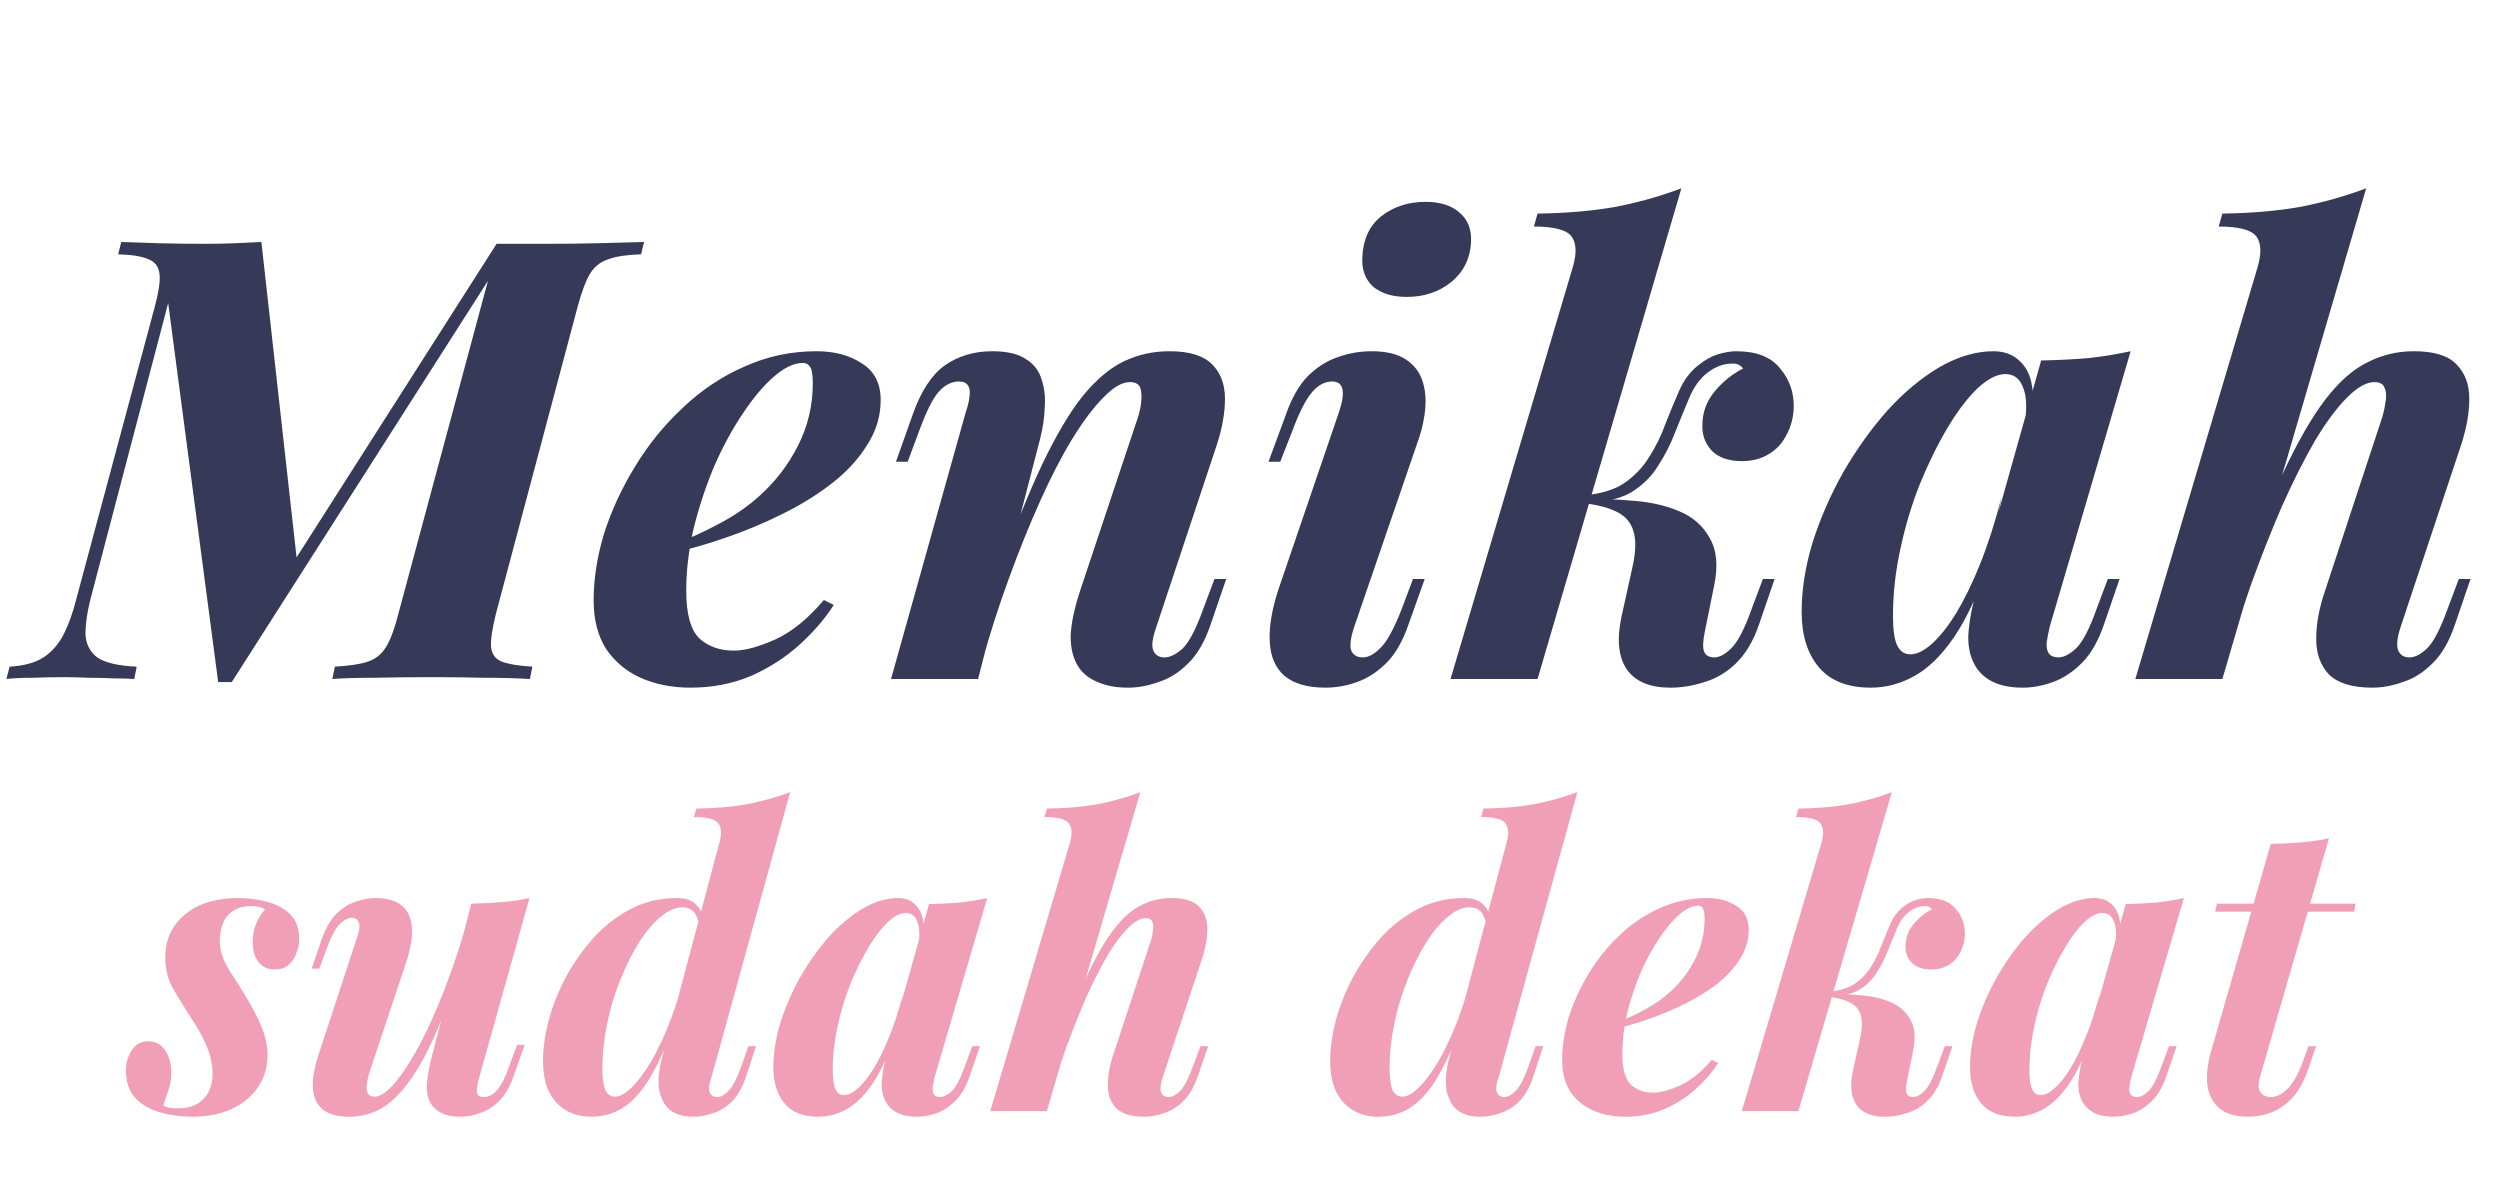
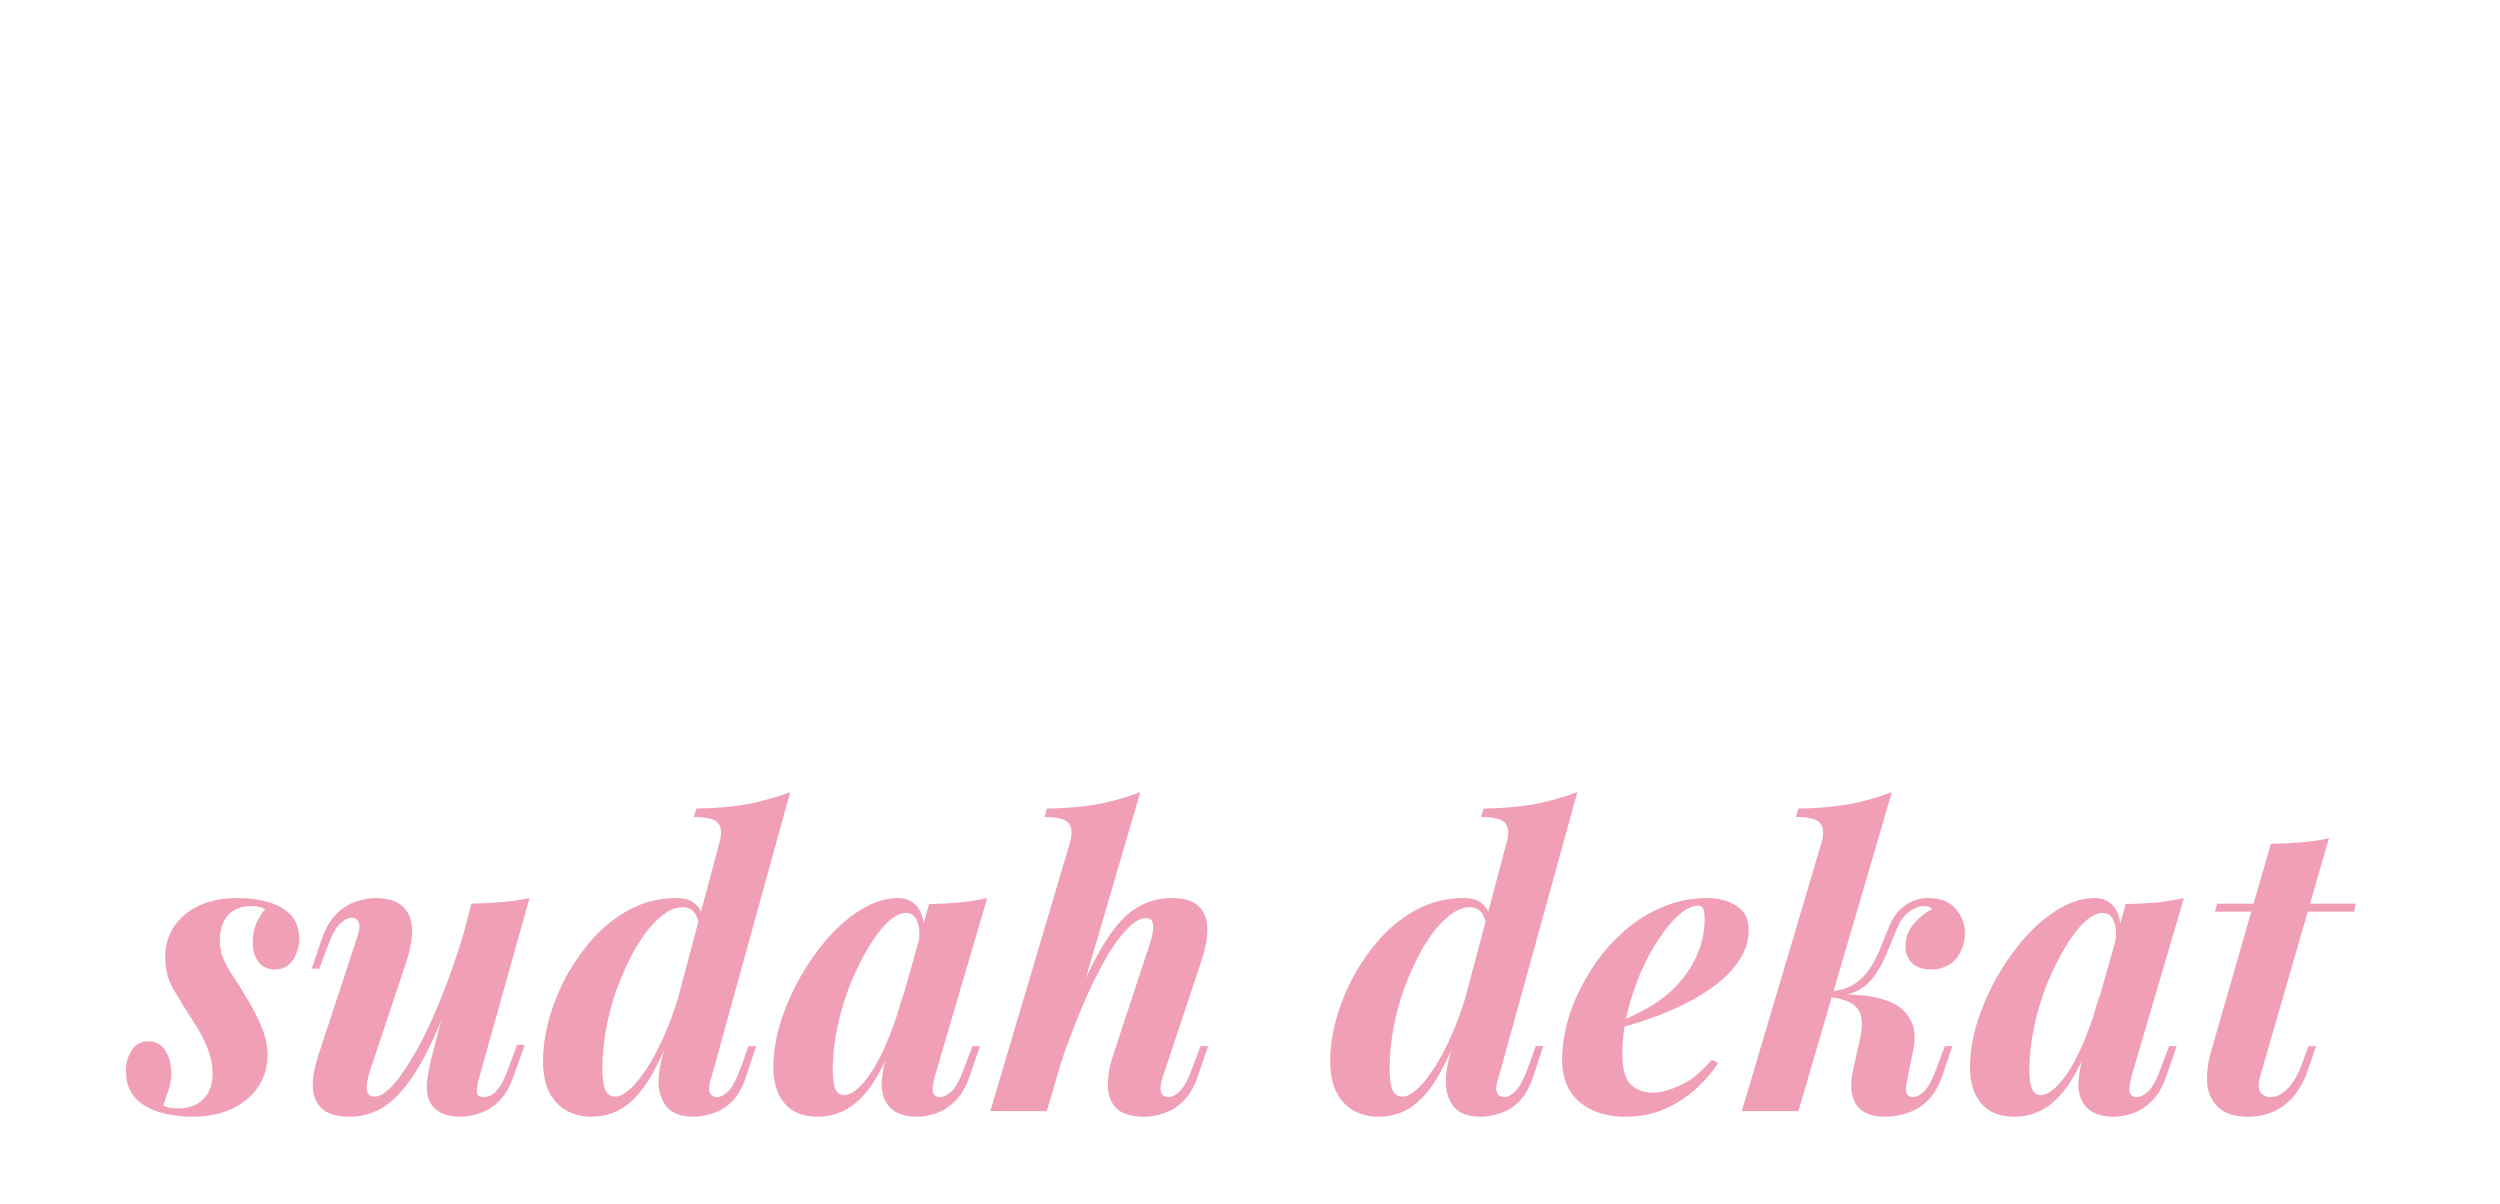
<svg xmlns="http://www.w3.org/2000/svg" width="81" height="39" viewBox="0 0 81 39" fill="none">
-   <path d="M16.089 7.9H17.649C18.249 7.9 18.829 7.893 19.389 7.88C19.949 7.867 20.442 7.853 20.869 7.84L20.769 8.24C20.316 8.253 19.962 8.307 19.709 8.4C19.456 8.48 19.256 8.64 19.109 8.88C18.976 9.107 18.842 9.467 18.709 9.96L16.069 19.88C15.949 20.36 15.896 20.72 15.909 20.96C15.935 21.2 16.055 21.36 16.269 21.44C16.482 21.52 16.809 21.573 17.249 21.6L17.169 22C16.742 21.973 16.249 21.96 15.689 21.96C15.142 21.947 14.569 21.94 13.969 21.94C13.329 21.94 12.716 21.947 12.129 21.96C11.556 21.96 11.102 21.973 10.769 22L10.849 21.6C11.316 21.573 11.669 21.52 11.909 21.44C12.162 21.36 12.362 21.2 12.509 20.96C12.655 20.72 12.789 20.36 12.909 19.88L15.809 9.1L7.509 22.1H7.069L5.449 9.82L2.929 19.42C2.822 19.847 2.769 20.22 2.769 20.54C2.782 20.86 2.909 21.113 3.149 21.3C3.402 21.473 3.829 21.573 4.429 21.6L4.349 22C4.189 21.987 3.975 21.98 3.709 21.98C3.442 21.967 3.162 21.96 2.869 21.96C2.589 21.947 2.335 21.94 2.109 21.94C1.762 21.94 1.415 21.947 1.069 21.96C0.722 21.96 0.435 21.973 0.209 22L0.309 21.6C0.775 21.573 1.142 21.473 1.409 21.3C1.689 21.113 1.909 20.86 2.069 20.54C2.229 20.22 2.362 19.847 2.469 19.42L5.009 9.96C5.142 9.467 5.195 9.107 5.169 8.88C5.142 8.64 5.022 8.48 4.809 8.4C4.609 8.307 4.282 8.253 3.829 8.24L3.929 7.84C4.235 7.853 4.629 7.867 5.109 7.88C5.602 7.893 6.122 7.9 6.669 7.9C6.989 7.9 7.309 7.893 7.629 7.88C7.949 7.867 8.229 7.853 8.469 7.84L9.609 18.06L16.089 7.9ZM21.794 17.66C22.34 17.447 22.86 17.207 23.354 16.94C23.847 16.673 24.267 16.38 24.614 16.06C25.134 15.593 25.547 15.053 25.854 14.44C26.174 13.813 26.334 13.14 26.334 12.42C26.334 12.153 26.307 11.98 26.254 11.9C26.201 11.807 26.12 11.76 26.014 11.76C25.721 11.76 25.401 11.913 25.054 12.22C24.721 12.513 24.387 12.913 24.054 13.42C23.721 13.913 23.414 14.48 23.134 15.12C22.867 15.76 22.647 16.427 22.474 17.12C22.314 17.813 22.234 18.487 22.234 19.14C22.234 19.887 22.374 20.4 22.654 20.68C22.947 20.947 23.32 21.08 23.774 21.08C24.134 21.08 24.581 20.96 25.114 20.72C25.647 20.48 26.174 20.053 26.694 19.44L27.014 19.6C26.734 20.04 26.367 20.467 25.914 20.88C25.46 21.293 24.934 21.633 24.334 21.9C23.734 22.153 23.081 22.28 22.374 22.28C21.774 22.28 21.234 22.173 20.754 21.96C20.287 21.747 19.914 21.433 19.634 21.02C19.367 20.593 19.234 20.073 19.234 19.46C19.234 18.753 19.347 18.027 19.574 17.28C19.814 16.533 20.147 15.813 20.574 15.12C21 14.413 21.514 13.78 22.114 13.22C22.714 12.647 23.381 12.2 24.114 11.88C24.847 11.547 25.627 11.38 26.454 11.38C27.041 11.38 27.534 11.513 27.934 11.78C28.334 12.033 28.534 12.427 28.534 12.96C28.534 13.48 28.387 13.967 28.094 14.42C27.814 14.873 27.434 15.287 26.954 15.66C26.474 16.033 25.934 16.367 25.334 16.66C24.747 16.953 24.14 17.207 23.514 17.42C22.901 17.633 22.32 17.8 21.774 17.92L21.794 17.66ZM31.689 22H28.869L31.289 13.36C31.355 13.173 31.395 13.007 31.409 12.86C31.436 12.7 31.422 12.58 31.369 12.5C31.316 12.407 31.215 12.36 31.069 12.36C30.829 12.36 30.609 12.473 30.409 12.7C30.222 12.913 30.015 13.327 29.789 13.94L29.409 14.96H29.029L29.569 13.44C29.835 12.68 30.182 12.147 30.609 11.84C31.049 11.533 31.562 11.38 32.149 11.38C32.629 11.38 32.995 11.467 33.249 11.64C33.502 11.8 33.669 12.02 33.749 12.3C33.842 12.58 33.876 12.887 33.849 13.22C33.836 13.54 33.789 13.86 33.709 14.18L31.689 22ZM32.329 18.62C32.849 17.167 33.329 15.973 33.769 15.04C34.222 14.093 34.662 13.353 35.089 12.82C35.529 12.287 35.975 11.913 36.429 11.7C36.882 11.487 37.369 11.38 37.889 11.38C38.529 11.38 38.989 11.52 39.269 11.8C39.549 12.08 39.689 12.453 39.689 12.92C39.689 13.373 39.602 13.867 39.429 14.4L37.469 20.3C37.336 20.673 37.302 20.933 37.369 21.08C37.435 21.227 37.556 21.3 37.729 21.3C37.902 21.3 38.096 21.207 38.309 21.02C38.522 20.82 38.749 20.387 38.989 19.72L39.349 18.76H39.729L39.229 20.22C39.042 20.78 38.795 21.207 38.489 21.5C38.196 21.793 37.876 21.993 37.529 22.1C37.196 22.22 36.869 22.28 36.549 22.28C36.162 22.28 35.836 22.22 35.569 22.1C35.302 21.993 35.096 21.833 34.949 21.62C34.776 21.353 34.689 21.02 34.689 20.62C34.702 20.207 34.809 19.7 35.009 19.1L36.809 13.7C36.889 13.487 36.942 13.28 36.969 13.08C36.995 12.88 36.989 12.713 36.949 12.58C36.909 12.447 36.795 12.38 36.609 12.38C36.355 12.38 36.069 12.547 35.749 12.88C35.429 13.2 35.089 13.653 34.729 14.24C34.382 14.813 34.035 15.487 33.689 16.26C33.342 17.033 33.009 17.86 32.689 18.74C32.369 19.607 32.082 20.5 31.829 21.42L32.329 18.62ZM44.14 8.32C44.166 7.747 44.373 7.307 44.76 7C45.16 6.693 45.633 6.54 46.18 6.54C46.673 6.54 47.046 6.66 47.3 6.9C47.566 7.127 47.686 7.447 47.66 7.86C47.633 8.38 47.42 8.807 47.02 9.14C46.62 9.46 46.14 9.62 45.58 9.62C45.113 9.62 44.746 9.507 44.48 9.28C44.226 9.04 44.113 8.72 44.14 8.32ZM43.38 13.36C43.606 12.693 43.533 12.36 43.16 12.36C42.92 12.36 42.7 12.48 42.5 12.72C42.3 12.96 42.093 13.367 41.88 13.94L41.48 14.96H41.1L41.66 13.44C41.846 12.907 42.08 12.493 42.36 12.2C42.653 11.907 42.973 11.7 43.32 11.58C43.68 11.447 44.053 11.38 44.44 11.38C44.906 11.38 45.273 11.467 45.54 11.64C45.806 11.813 45.986 12.04 46.08 12.32C46.173 12.587 46.206 12.887 46.18 13.22C46.153 13.54 46.086 13.86 45.98 14.18L43.88 20.3C43.76 20.66 43.726 20.92 43.78 21.08C43.846 21.227 43.973 21.3 44.16 21.3C44.333 21.3 44.52 21.2 44.72 21C44.933 20.8 45.166 20.373 45.42 19.72L45.78 18.76H46.16L45.64 20.22C45.453 20.767 45.213 21.187 44.92 21.48C44.626 21.773 44.306 21.98 43.96 22.1C43.626 22.22 43.286 22.28 42.94 22.28C42.366 22.28 41.926 22.153 41.62 21.9C41.326 21.647 41.166 21.28 41.14 20.8C41.113 20.32 41.206 19.753 41.42 19.1L43.38 13.36ZM49.817 22H46.997L50.957 8.66C51.091 8.207 51.077 7.873 50.917 7.66C50.757 7.447 50.351 7.34 49.697 7.34L49.817 6.92C50.764 6.907 51.611 6.833 52.357 6.7C53.104 6.553 53.811 6.353 54.477 6.1L49.817 22ZM55.237 20.46C55.171 20.78 55.164 21 55.217 21.12C55.271 21.24 55.377 21.3 55.537 21.3C55.711 21.3 55.897 21.2 56.097 21C56.311 20.787 56.531 20.36 56.757 19.72L57.117 18.76H57.497L56.997 20.22C56.811 20.767 56.557 21.193 56.237 21.5C55.931 21.793 55.591 21.993 55.217 22.1C54.857 22.22 54.491 22.28 54.117 22.28C53.464 22.28 52.997 22.087 52.717 21.7C52.437 21.3 52.377 20.727 52.537 19.98L52.877 18.44C53.051 17.72 53.011 17.2 52.757 16.88C52.517 16.56 51.971 16.36 51.117 16.28V16.2C51.704 16.16 52.284 16.167 52.857 16.22C53.444 16.26 53.957 16.373 54.397 16.56C54.851 16.747 55.184 17.04 55.397 17.44C55.624 17.827 55.671 18.34 55.537 18.98L55.237 20.46ZM56.157 11.78C55.984 11.78 55.831 11.807 55.697 11.86C55.564 11.913 55.437 11.987 55.317 12.08C55.077 12.267 54.884 12.533 54.737 12.88C54.591 13.227 54.437 13.6 54.277 14C54.131 14.387 53.944 14.753 53.717 15.1C53.504 15.447 53.211 15.733 52.837 15.96C52.464 16.173 51.971 16.273 51.357 16.26L51.157 16.28L51.197 16.06C51.797 16.02 52.271 15.887 52.617 15.66C52.964 15.42 53.237 15.133 53.437 14.8C53.651 14.467 53.824 14.113 53.957 13.74C54.104 13.367 54.251 13.013 54.397 12.68C54.544 12.333 54.751 12.053 55.017 11.84C55.231 11.667 55.444 11.547 55.657 11.48C55.884 11.413 56.084 11.38 56.257 11.38C56.911 11.38 57.384 11.567 57.677 11.94C57.984 12.3 58.131 12.727 58.117 13.22C58.104 13.54 58.024 13.833 57.877 14.1C57.744 14.367 57.551 14.573 57.297 14.72C57.057 14.867 56.771 14.94 56.437 14.94C56.011 14.94 55.684 14.827 55.457 14.6C55.244 14.36 55.144 14.087 55.157 13.78C55.157 13.367 55.291 13 55.557 12.68C55.824 12.36 56.131 12.113 56.477 11.94C56.437 11.887 56.391 11.847 56.337 11.82C56.284 11.793 56.224 11.78 56.157 11.78ZM61.893 21.2C62.106 21.2 62.339 21.087 62.593 20.86C62.846 20.633 63.106 20.307 63.373 19.88C63.639 19.44 63.899 18.907 64.153 18.28C64.406 17.653 64.639 16.927 64.853 16.1L64.413 18.28C64.079 19.267 63.713 20.053 63.313 20.64C62.913 21.227 62.486 21.647 62.033 21.9C61.579 22.153 61.106 22.28 60.613 22.28C59.866 22.28 59.306 22.06 58.933 21.62C58.559 21.18 58.373 20.58 58.373 19.82C58.373 19.1 58.493 18.347 58.733 17.56C58.986 16.773 59.319 16.013 59.733 15.28C60.159 14.547 60.633 13.887 61.153 13.3C61.686 12.713 62.246 12.247 62.833 11.9C63.433 11.553 64.019 11.38 64.593 11.38C65.033 11.38 65.373 11.553 65.613 11.9C65.853 12.247 65.926 12.787 65.833 13.52L65.613 13.64C65.679 13.16 65.653 12.787 65.533 12.52C65.426 12.253 65.239 12.12 64.973 12.12C64.706 12.12 64.406 12.273 64.073 12.58C63.753 12.887 63.433 13.307 63.113 13.84C62.793 14.373 62.493 14.98 62.213 15.66C61.946 16.327 61.733 17.033 61.573 17.78C61.413 18.513 61.333 19.24 61.333 19.96C61.333 20.413 61.379 20.733 61.473 20.92C61.566 21.107 61.706 21.2 61.893 21.2ZM66.133 11.68C66.706 11.667 67.226 11.64 67.693 11.6C68.159 11.547 68.606 11.473 69.033 11.38L66.413 20.3C66.373 20.473 66.339 20.64 66.313 20.8C66.299 20.947 66.319 21.067 66.373 21.16C66.439 21.253 66.546 21.3 66.693 21.3C66.866 21.3 67.059 21.2 67.273 21C67.486 20.787 67.706 20.36 67.933 19.72L68.293 18.76H68.673L68.173 20.22C67.986 20.767 67.746 21.187 67.453 21.48C67.159 21.773 66.846 21.98 66.513 22.1C66.179 22.22 65.853 22.28 65.533 22.28C64.839 22.28 64.346 22.073 64.053 21.66C63.853 21.367 63.759 21.007 63.773 20.58C63.799 20.14 63.893 19.64 64.053 19.08L66.133 11.68ZM72.005 22H69.185L73.145 8.66C73.278 8.207 73.265 7.873 73.105 7.66C72.945 7.447 72.538 7.34 71.885 7.34L72.005 6.92C72.952 6.907 73.798 6.833 74.545 6.7C75.292 6.553 75.998 6.353 76.665 6.1L72.005 22ZM72.505 19.1C73.038 17.567 73.532 16.3 73.985 15.3C74.452 14.3 74.905 13.513 75.345 12.94C75.785 12.367 76.238 11.967 76.705 11.74C77.172 11.5 77.672 11.38 78.205 11.38C78.858 11.38 79.318 11.52 79.585 11.8C79.865 12.08 80.005 12.453 80.005 12.92C80.005 13.373 79.918 13.867 79.745 14.4L77.785 20.3C77.665 20.66 77.638 20.92 77.705 21.08C77.772 21.227 77.892 21.3 78.065 21.3C78.238 21.3 78.425 21.207 78.625 21.02C78.838 20.82 79.065 20.387 79.305 19.72L79.665 18.76H80.045L79.545 20.22C79.358 20.78 79.112 21.207 78.805 21.5C78.512 21.793 78.192 21.993 77.845 22.1C77.512 22.22 77.185 22.28 76.865 22.28C76.225 22.28 75.758 22.14 75.465 21.86C75.185 21.567 75.045 21.18 75.045 20.7C75.045 20.207 75.145 19.673 75.345 19.1L77.125 13.7C77.205 13.473 77.258 13.26 77.285 13.06C77.325 12.86 77.318 12.7 77.265 12.58C77.225 12.447 77.112 12.38 76.925 12.38C76.672 12.38 76.378 12.547 76.045 12.88C75.712 13.213 75.365 13.68 75.005 14.28C74.658 14.88 74.305 15.58 73.945 16.38C73.598 17.18 73.258 18.04 72.925 18.96C72.605 19.88 72.318 20.827 72.065 21.8L72.505 19.1Z" fill="#373959" />
  <path d="M5.288 35.818C5.358 35.853 5.431 35.879 5.509 35.896C5.587 35.905 5.683 35.909 5.795 35.909C6.116 35.909 6.376 35.814 6.575 35.623C6.783 35.424 6.887 35.146 6.887 34.791C6.887 34.505 6.827 34.215 6.705 33.92C6.584 33.617 6.402 33.287 6.159 32.932C5.96 32.62 5.774 32.317 5.6 32.022C5.436 31.727 5.353 31.389 5.353 31.008C5.353 30.635 5.449 30.306 5.639 30.02C5.83 29.734 6.099 29.509 6.445 29.344C6.801 29.179 7.225 29.097 7.719 29.097C8.04 29.097 8.348 29.136 8.642 29.214C8.946 29.292 9.197 29.426 9.396 29.617C9.596 29.808 9.695 30.085 9.695 30.449C9.695 30.579 9.665 30.722 9.604 30.878C9.552 31.034 9.466 31.164 9.344 31.268C9.232 31.363 9.084 31.411 8.902 31.411C8.686 31.411 8.512 31.333 8.382 31.177C8.252 31.012 8.187 30.8 8.187 30.54C8.187 30.306 8.226 30.098 8.304 29.916C8.391 29.725 8.486 29.574 8.59 29.461C8.478 29.392 8.326 29.357 8.135 29.357C7.823 29.357 7.576 29.452 7.394 29.643C7.221 29.834 7.13 30.107 7.121 30.462C7.121 30.661 7.156 30.852 7.225 31.034C7.295 31.207 7.39 31.385 7.511 31.567C7.633 31.749 7.763 31.953 7.901 32.178C8.161 32.603 8.352 32.967 8.473 33.27C8.603 33.573 8.668 33.881 8.668 34.193C8.668 34.566 8.569 34.904 8.369 35.207C8.179 35.502 7.897 35.74 7.524 35.922C7.16 36.095 6.727 36.182 6.224 36.182C5.86 36.182 5.514 36.134 5.184 36.039C4.855 35.944 4.586 35.788 4.378 35.571C4.179 35.346 4.079 35.047 4.079 34.674C4.079 34.431 4.144 34.215 4.274 34.024C4.396 33.833 4.573 33.738 4.807 33.738C5.041 33.738 5.223 33.838 5.353 34.037C5.483 34.228 5.548 34.466 5.548 34.752C5.548 34.977 5.514 35.181 5.444 35.363C5.384 35.545 5.332 35.697 5.288 35.818ZM14.894 31.437C14.573 32.39 14.266 33.179 13.971 33.803C13.677 34.418 13.386 34.899 13.1 35.246C12.823 35.584 12.537 35.827 12.242 35.974C11.947 36.113 11.636 36.182 11.306 36.182C10.942 36.182 10.661 36.104 10.461 35.948C10.271 35.792 10.162 35.567 10.136 35.272C10.119 34.977 10.175 34.626 10.305 34.219L11.566 30.384C11.653 30.133 11.67 29.964 11.618 29.877C11.575 29.782 11.501 29.734 11.397 29.734C11.284 29.734 11.159 29.799 11.02 29.929C10.882 30.05 10.734 30.328 10.578 30.761L10.344 31.385H10.097L10.422 30.436C10.552 30.072 10.713 29.795 10.903 29.604C11.102 29.413 11.31 29.283 11.527 29.214C11.752 29.136 11.965 29.097 12.164 29.097C12.554 29.097 12.845 29.184 13.035 29.357C13.226 29.522 13.33 29.76 13.347 30.072C13.364 30.375 13.304 30.739 13.165 31.164L11.995 34.674C11.805 35.246 11.848 35.532 12.125 35.532C12.29 35.532 12.476 35.424 12.684 35.207C12.892 34.99 13.109 34.691 13.334 34.31C13.568 33.929 13.798 33.482 14.023 32.971C14.248 32.46 14.465 31.909 14.673 31.32C14.881 30.731 15.063 30.128 15.219 29.513L14.894 31.437ZM15.531 34.895C15.47 35.112 15.444 35.276 15.453 35.389C15.462 35.493 15.536 35.545 15.674 35.545C15.83 35.545 15.973 35.471 16.103 35.324C16.242 35.168 16.376 34.899 16.506 34.518L16.753 33.855H17L16.649 34.843C16.537 35.181 16.385 35.45 16.194 35.649C16.012 35.84 15.809 35.974 15.583 36.052C15.367 36.139 15.141 36.182 14.907 36.182C14.673 36.182 14.474 36.143 14.309 36.065C14.153 35.987 14.032 35.879 13.945 35.74C13.858 35.575 13.819 35.38 13.828 35.155C13.845 34.921 13.889 34.657 13.958 34.362L15.271 29.279C15.627 29.27 15.96 29.253 16.272 29.227C16.593 29.201 16.887 29.158 17.156 29.097L15.531 34.895ZM23.054 34.895C22.976 35.103 22.954 35.263 22.989 35.376C23.032 35.489 23.115 35.545 23.236 35.545C23.349 35.545 23.47 35.48 23.6 35.35C23.739 35.211 23.882 34.934 24.029 34.518L24.25 33.894H24.497L24.185 34.843C24.072 35.198 23.921 35.476 23.73 35.675C23.539 35.866 23.331 35.996 23.106 36.065C22.889 36.143 22.677 36.182 22.469 36.182C21.932 36.182 21.589 35.983 21.442 35.584C21.364 35.419 21.329 35.216 21.338 34.973C21.347 34.722 21.399 34.436 21.494 34.115L23.301 27.329C23.388 27.034 23.379 26.818 23.275 26.679C23.171 26.54 22.907 26.471 22.482 26.471L22.56 26.198C23.175 26.189 23.726 26.142 24.211 26.055C24.696 25.96 25.16 25.83 25.602 25.665L23.054 34.895ZM19.934 35.532C20.081 35.532 20.255 35.437 20.454 35.246C20.653 35.055 20.866 34.774 21.091 34.401C21.316 34.02 21.533 33.556 21.741 33.01C21.949 32.455 22.135 31.823 22.3 31.112L22.105 32.516C21.819 33.348 21.533 34.037 21.247 34.583C20.97 35.129 20.662 35.532 20.324 35.792C19.995 36.052 19.6 36.182 19.141 36.182C18.855 36.182 18.595 36.117 18.361 35.987C18.127 35.857 17.941 35.662 17.802 35.402C17.663 35.133 17.594 34.787 17.594 34.362C17.594 33.963 17.655 33.53 17.776 33.062C17.906 32.585 18.092 32.117 18.335 31.658C18.586 31.199 18.885 30.774 19.232 30.384C19.587 29.994 19.99 29.682 20.441 29.448C20.892 29.214 21.386 29.097 21.923 29.097C22.2 29.097 22.404 29.162 22.534 29.292C22.673 29.413 22.755 29.587 22.781 29.812L22.677 30.072C22.642 29.847 22.582 29.678 22.495 29.565C22.408 29.452 22.278 29.396 22.105 29.396C21.88 29.396 21.646 29.5 21.403 29.708C21.16 29.907 20.926 30.185 20.701 30.54C20.484 30.887 20.285 31.285 20.103 31.736C19.921 32.178 19.778 32.65 19.674 33.153C19.57 33.647 19.518 34.141 19.518 34.635C19.518 34.93 19.548 35.155 19.609 35.311C19.678 35.458 19.787 35.532 19.934 35.532ZM27.345 35.48C27.484 35.48 27.636 35.406 27.8 35.259C27.965 35.112 28.134 34.899 28.307 34.622C28.481 34.336 28.65 33.989 28.814 33.582C28.979 33.175 29.131 32.702 29.269 32.165L28.983 33.582C28.767 34.223 28.528 34.735 28.268 35.116C28.008 35.497 27.731 35.77 27.436 35.935C27.142 36.1 26.834 36.182 26.513 36.182C26.028 36.182 25.664 36.039 25.421 35.753C25.179 35.467 25.057 35.077 25.057 34.583C25.057 34.115 25.135 33.625 25.291 33.114C25.456 32.603 25.673 32.109 25.941 31.632C26.219 31.155 26.526 30.726 26.864 30.345C27.211 29.964 27.575 29.66 27.956 29.435C28.346 29.21 28.728 29.097 29.1 29.097C29.386 29.097 29.607 29.21 29.763 29.435C29.919 29.66 29.967 30.011 29.906 30.488L29.763 30.566C29.807 30.254 29.789 30.011 29.711 29.838C29.642 29.665 29.521 29.578 29.347 29.578C29.174 29.578 28.979 29.678 28.762 29.877C28.554 30.076 28.346 30.349 28.138 30.696C27.93 31.043 27.735 31.437 27.553 31.879C27.38 32.312 27.241 32.772 27.137 33.257C27.033 33.734 26.981 34.206 26.981 34.674C26.981 34.969 27.012 35.177 27.072 35.298C27.133 35.419 27.224 35.48 27.345 35.48ZM30.101 29.292C30.474 29.283 30.812 29.266 31.115 29.24C31.419 29.205 31.709 29.158 31.986 29.097L30.283 34.895C30.257 35.008 30.236 35.116 30.218 35.22C30.21 35.315 30.223 35.393 30.257 35.454C30.301 35.515 30.37 35.545 30.465 35.545C30.578 35.545 30.704 35.48 30.842 35.35C30.981 35.211 31.124 34.934 31.271 34.518L31.505 33.894H31.752L31.427 34.843C31.306 35.198 31.15 35.471 30.959 35.662C30.769 35.853 30.565 35.987 30.348 36.065C30.132 36.143 29.919 36.182 29.711 36.182C29.261 36.182 28.94 36.048 28.749 35.779C28.619 35.588 28.559 35.354 28.567 35.077C28.585 34.791 28.645 34.466 28.749 34.102L30.101 29.292ZM33.918 36H32.085L34.659 27.329C34.746 27.034 34.737 26.818 34.633 26.679C34.529 26.54 34.265 26.471 33.84 26.471L33.918 26.198C34.534 26.189 35.084 26.142 35.569 26.055C36.055 25.96 36.514 25.83 36.947 25.665L33.918 36ZM34.243 34.115C34.59 33.118 34.911 32.295 35.205 31.645C35.509 30.995 35.803 30.484 36.089 30.111C36.375 29.738 36.67 29.478 36.973 29.331C37.277 29.175 37.602 29.097 37.948 29.097C38.373 29.097 38.672 29.188 38.845 29.37C39.027 29.552 39.118 29.795 39.118 30.098C39.118 30.393 39.062 30.713 38.949 31.06L37.675 34.895C37.597 35.129 37.58 35.298 37.623 35.402C37.667 35.497 37.745 35.545 37.857 35.545C37.97 35.545 38.091 35.484 38.221 35.363C38.36 35.233 38.507 34.951 38.663 34.518L38.897 33.894H39.144L38.819 34.843C38.698 35.207 38.538 35.484 38.338 35.675C38.148 35.866 37.94 35.996 37.714 36.065C37.498 36.143 37.285 36.182 37.077 36.182C36.661 36.182 36.358 36.091 36.167 35.909C35.985 35.718 35.894 35.467 35.894 35.155C35.894 34.834 35.959 34.488 36.089 34.115L37.246 30.605C37.298 30.458 37.333 30.319 37.35 30.189C37.376 30.059 37.372 29.955 37.337 29.877C37.311 29.79 37.238 29.747 37.116 29.747C36.952 29.747 36.761 29.855 36.544 30.072C36.328 30.289 36.102 30.592 35.868 30.982C35.643 31.372 35.413 31.827 35.179 32.347C34.954 32.867 34.733 33.426 34.516 34.024C34.308 34.622 34.122 35.237 33.957 35.87L34.243 34.115ZM48.559 34.895C48.481 35.103 48.459 35.263 48.494 35.376C48.537 35.489 48.62 35.545 48.741 35.545C48.853 35.545 48.975 35.48 49.105 35.35C49.243 35.211 49.386 34.934 49.534 34.518L49.755 33.894H50.002L49.69 34.843C49.577 35.198 49.425 35.476 49.235 35.675C49.044 35.866 48.836 35.996 48.611 36.065C48.394 36.143 48.182 36.182 47.974 36.182C47.437 36.182 47.094 35.983 46.947 35.584C46.869 35.419 46.834 35.216 46.843 34.973C46.852 34.722 46.904 34.436 46.999 34.115L48.806 27.329C48.892 27.034 48.884 26.818 48.78 26.679C48.676 26.54 48.411 26.471 47.987 26.471L48.065 26.198C48.68 26.189 49.23 26.142 49.716 26.055C50.201 25.96 50.665 25.83 51.107 25.665L48.559 34.895ZM45.439 35.532C45.586 35.532 45.76 35.437 45.959 35.246C46.158 35.055 46.37 34.774 46.596 34.401C46.821 34.02 47.038 33.556 47.246 33.01C47.454 32.455 47.64 31.823 47.805 31.112L47.61 32.516C47.324 33.348 47.038 34.037 46.752 34.583C46.474 35.129 46.167 35.532 45.829 35.792C45.499 36.052 45.105 36.182 44.646 36.182C44.36 36.182 44.1 36.117 43.866 35.987C43.632 35.857 43.446 35.662 43.307 35.402C43.168 35.133 43.099 34.787 43.099 34.362C43.099 33.963 43.16 33.53 43.281 33.062C43.411 32.585 43.597 32.117 43.84 31.658C44.091 31.199 44.39 30.774 44.737 30.384C45.092 29.994 45.495 29.682 45.946 29.448C46.397 29.214 46.891 29.097 47.428 29.097C47.705 29.097 47.909 29.162 48.039 29.292C48.178 29.413 48.26 29.587 48.286 29.812L48.182 30.072C48.147 29.847 48.087 29.678 48 29.565C47.913 29.452 47.783 29.396 47.61 29.396C47.385 29.396 47.151 29.5 46.908 29.708C46.665 29.907 46.431 30.185 46.206 30.54C45.989 30.887 45.79 31.285 45.608 31.736C45.426 32.178 45.283 32.65 45.179 33.153C45.075 33.647 45.023 34.141 45.023 34.635C45.023 34.93 45.053 35.155 45.114 35.311C45.183 35.458 45.291 35.532 45.439 35.532ZM52.278 33.179C52.633 33.04 52.971 32.884 53.292 32.711C53.613 32.538 53.886 32.347 54.111 32.139C54.449 31.836 54.718 31.485 54.917 31.086C55.125 30.679 55.229 30.241 55.229 29.773C55.229 29.6 55.212 29.487 55.177 29.435C55.142 29.374 55.09 29.344 55.021 29.344C54.831 29.344 54.623 29.444 54.397 29.643C54.181 29.834 53.964 30.094 53.747 30.423C53.531 30.744 53.331 31.112 53.149 31.528C52.976 31.944 52.833 32.377 52.72 32.828C52.616 33.279 52.564 33.716 52.564 34.141C52.564 34.626 52.655 34.96 52.837 35.142C53.028 35.315 53.27 35.402 53.565 35.402C53.799 35.402 54.09 35.324 54.436 35.168C54.783 35.012 55.125 34.735 55.463 34.336L55.671 34.44C55.489 34.726 55.251 35.003 54.956 35.272C54.661 35.541 54.319 35.762 53.929 35.935C53.539 36.1 53.114 36.182 52.655 36.182C52.265 36.182 51.914 36.113 51.602 35.974C51.299 35.835 51.056 35.632 50.874 35.363C50.701 35.086 50.614 34.748 50.614 34.349C50.614 33.89 50.688 33.417 50.835 32.932C50.991 32.447 51.208 31.979 51.485 31.528C51.763 31.069 52.096 30.657 52.486 30.293C52.876 29.92 53.309 29.63 53.786 29.422C54.263 29.205 54.77 29.097 55.307 29.097C55.688 29.097 56.009 29.184 56.269 29.357C56.529 29.522 56.659 29.777 56.659 30.124C56.659 30.462 56.564 30.778 56.373 31.073C56.191 31.368 55.944 31.636 55.632 31.879C55.32 32.122 54.969 32.338 54.579 32.529C54.198 32.72 53.803 32.884 53.396 33.023C52.998 33.162 52.62 33.27 52.265 33.348L52.278 33.179ZM58.268 36H56.435L59.009 27.329C59.096 27.034 59.087 26.818 58.983 26.679C58.879 26.54 58.615 26.471 58.19 26.471L58.268 26.198C58.883 26.189 59.434 26.142 59.919 26.055C60.404 25.96 60.864 25.83 61.297 25.665L58.268 36ZM61.791 34.999C61.748 35.207 61.743 35.35 61.778 35.428C61.813 35.506 61.882 35.545 61.986 35.545C62.099 35.545 62.22 35.48 62.35 35.35C62.489 35.211 62.632 34.934 62.779 34.518L63.013 33.894H63.26L62.935 34.843C62.814 35.198 62.649 35.476 62.441 35.675C62.242 35.866 62.021 35.996 61.778 36.065C61.544 36.143 61.306 36.182 61.063 36.182C60.638 36.182 60.335 36.056 60.153 35.805C59.971 35.545 59.932 35.172 60.036 34.687L60.257 33.686C60.37 33.218 60.344 32.88 60.179 32.672C60.023 32.464 59.668 32.334 59.113 32.282V32.23C59.494 32.204 59.871 32.208 60.244 32.243C60.625 32.269 60.959 32.343 61.245 32.464C61.54 32.585 61.756 32.776 61.895 33.036C62.042 33.287 62.073 33.621 61.986 34.037L61.791 34.999ZM62.389 29.357C62.276 29.357 62.177 29.374 62.09 29.409C62.003 29.444 61.921 29.491 61.843 29.552C61.687 29.673 61.561 29.847 61.466 30.072C61.371 30.297 61.271 30.54 61.167 30.8C61.072 31.051 60.95 31.29 60.803 31.515C60.664 31.74 60.474 31.927 60.231 32.074C59.988 32.213 59.668 32.278 59.269 32.269L59.139 32.282L59.165 32.139C59.555 32.113 59.863 32.026 60.088 31.879C60.313 31.723 60.491 31.537 60.621 31.32C60.76 31.103 60.872 30.874 60.959 30.631C61.054 30.388 61.15 30.159 61.245 29.942C61.34 29.717 61.475 29.535 61.648 29.396C61.787 29.283 61.925 29.205 62.064 29.162C62.211 29.119 62.341 29.097 62.454 29.097C62.879 29.097 63.186 29.218 63.377 29.461C63.576 29.695 63.672 29.972 63.663 30.293C63.654 30.501 63.602 30.692 63.507 30.865C63.42 31.038 63.295 31.173 63.13 31.268C62.974 31.363 62.788 31.411 62.571 31.411C62.294 31.411 62.081 31.337 61.934 31.19C61.795 31.034 61.73 30.856 61.739 30.657C61.739 30.388 61.826 30.15 61.999 29.942C62.172 29.734 62.372 29.574 62.597 29.461C62.571 29.426 62.541 29.4 62.506 29.383C62.471 29.366 62.432 29.357 62.389 29.357ZM66.117 35.48C66.255 35.48 66.407 35.406 66.572 35.259C66.737 35.112 66.906 34.899 67.079 34.622C67.252 34.336 67.421 33.989 67.586 33.582C67.751 33.175 67.902 32.702 68.041 32.165L67.755 33.582C67.538 34.223 67.3 34.735 67.04 35.116C66.78 35.497 66.502 35.77 66.208 35.935C65.913 36.1 65.606 36.182 65.285 36.182C64.799 36.182 64.436 36.039 64.193 35.753C63.95 35.467 63.829 35.077 63.829 34.583C63.829 34.115 63.907 33.625 64.063 33.114C64.228 32.603 64.444 32.109 64.713 31.632C64.99 31.155 65.298 30.726 65.636 30.345C65.983 29.964 66.347 29.66 66.728 29.435C67.118 29.21 67.499 29.097 67.872 29.097C68.158 29.097 68.379 29.21 68.535 29.435C68.691 29.66 68.739 30.011 68.678 30.488L68.535 30.566C68.578 30.254 68.561 30.011 68.483 29.838C68.413 29.665 68.292 29.578 68.119 29.578C67.945 29.578 67.751 29.678 67.534 29.877C67.326 30.076 67.118 30.349 66.91 30.696C66.702 31.043 66.507 31.437 66.325 31.879C66.151 32.312 66.013 32.772 65.909 33.257C65.805 33.734 65.753 34.206 65.753 34.674C65.753 34.969 65.783 35.177 65.844 35.298C65.904 35.419 65.996 35.48 66.117 35.48ZM68.873 29.292C69.246 29.283 69.584 29.266 69.887 29.24C70.19 29.205 70.481 29.158 70.758 29.097L69.055 34.895C69.029 35.008 69.007 35.116 68.99 35.22C68.981 35.315 68.994 35.393 69.029 35.454C69.072 35.515 69.141 35.545 69.237 35.545C69.35 35.545 69.475 35.48 69.614 35.35C69.752 35.211 69.895 34.934 70.043 34.518L70.277 33.894H70.524L70.199 34.843C70.078 35.198 69.921 35.471 69.731 35.662C69.54 35.853 69.337 35.987 69.12 36.065C68.903 36.143 68.691 36.182 68.483 36.182C68.032 36.182 67.712 36.048 67.521 35.779C67.391 35.588 67.33 35.354 67.339 35.077C67.356 34.791 67.417 34.466 67.521 34.102L68.873 29.292ZM76.317 29.279L76.278 29.539H71.767L71.832 29.279H76.317ZM73.223 34.895C73.162 35.12 73.166 35.285 73.236 35.389C73.314 35.493 73.427 35.545 73.574 35.545C73.756 35.545 73.938 35.454 74.12 35.272C74.302 35.09 74.462 34.808 74.601 34.427L74.796 33.894H75.043L74.783 34.648C74.609 35.168 74.354 35.554 74.016 35.805C73.686 36.056 73.292 36.182 72.833 36.182C72.434 36.182 72.126 36.091 71.91 35.909C71.693 35.727 71.563 35.48 71.52 35.168C71.485 34.847 71.52 34.496 71.624 34.115L73.574 27.342C73.947 27.333 74.284 27.316 74.588 27.29C74.891 27.264 75.181 27.221 75.459 27.16L73.223 34.895Z" fill="#F19FB7" />
</svg>